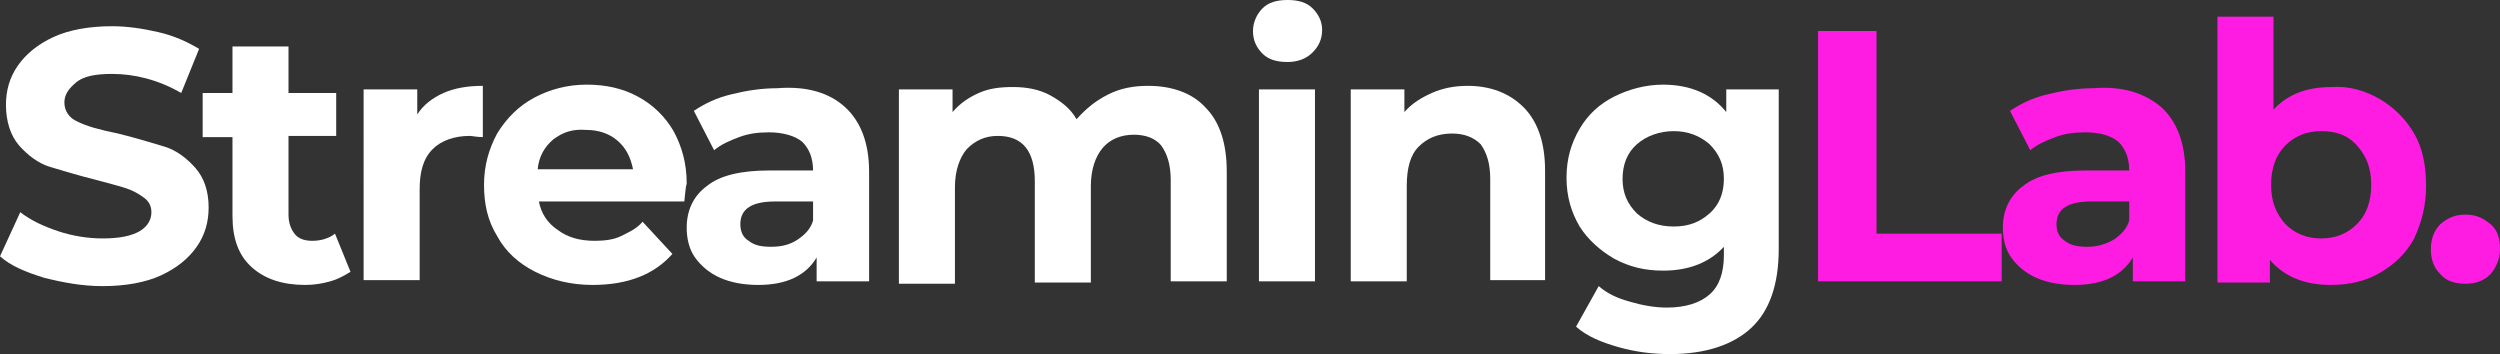
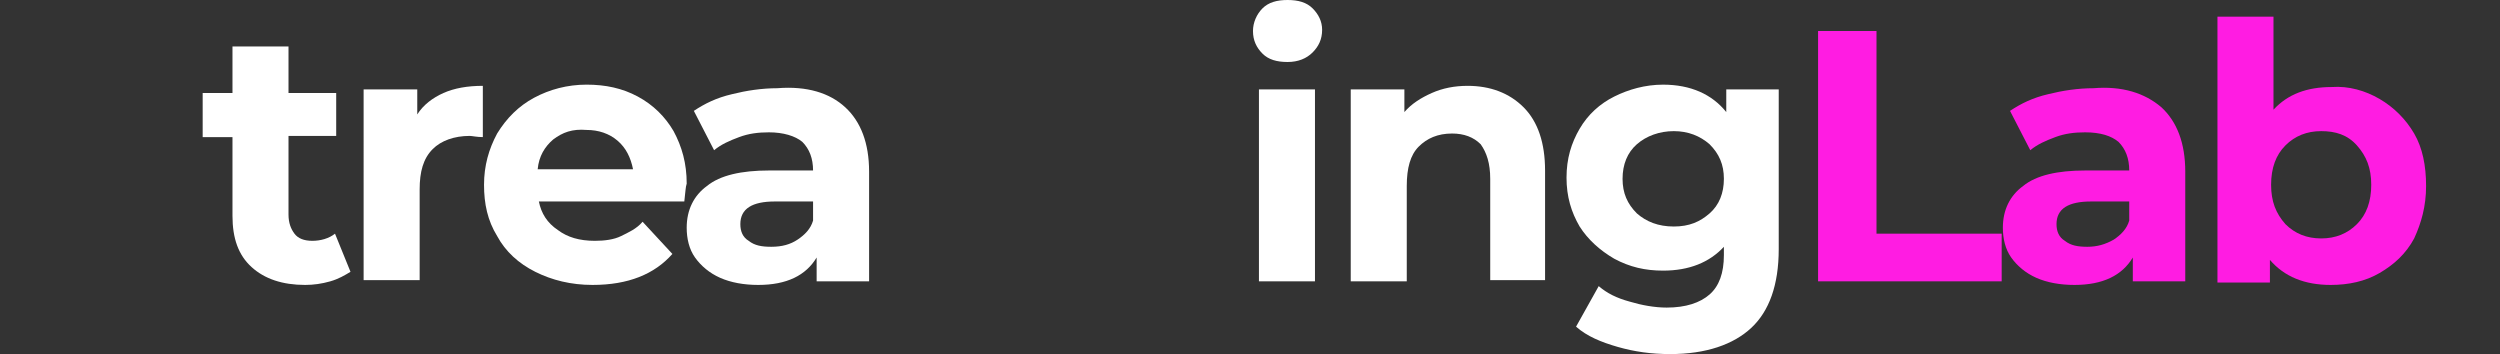
<svg xmlns="http://www.w3.org/2000/svg" version="1.1" id="Capa_1" x="0px" y="0px" width="209.7px" height="29.7px" viewBox="0 0 209.7 29.7" style="enable-background:new 0 0 209.7 29.7;" xml:space="preserve">
  <rect x="0" y="0" width="209.7" height="29.7" fill="#333333" stroke="none" />
  <style type="text/css">
	.st0{fill:#FFFFFF;}
	.st1{fill:#FF1CE2;}
</style>
  <g>
-     <path class="st0" d="M3.7,23.3c-1.6-0.5-2.8-1-3.7-1.8l1.7-3.7c0.9,0.7,2,1.2,3.2,1.6c1.2,0.4,2.5,0.6,3.7,0.6   c1.4,0,2.4-0.2,3.1-0.6c0.7-0.4,1-1,1-1.6c0-0.5-0.2-0.9-0.6-1.2c-0.4-0.3-0.9-0.6-1.5-0.8s-1.4-0.4-2.5-0.7   c-1.6-0.4-2.9-0.8-3.9-1.1s-1.9-1-2.6-1.8c-0.7-0.8-1.1-2-1.1-3.4c0-1.2,0.3-2.3,1-3.3c0.7-1,1.7-1.8,3-2.4c1.3-0.6,3-0.9,4.9-0.9   c1.3,0,2.6,0.2,3.9,0.5c1.3,0.3,2.4,0.8,3.4,1.4l-1.5,3.7c-1.9-1.1-3.9-1.6-5.8-1.6c-1.4,0-2.4,0.2-3,0.7s-1,1-1,1.7   c0,0.7,0.4,1.3,1.1,1.6c0.8,0.4,1.9,0.7,3.4,1c1.6,0.4,2.9,0.8,3.9,1.1s1.9,1,2.6,1.8c0.7,0.8,1.1,1.9,1.1,3.3c0,1.2-0.3,2.3-1,3.3   c-0.7,1-1.7,1.8-3,2.4c-1.3,0.6-3,0.9-4.9,0.9C6.9,24,5.3,23.7,3.7,23.3z" />
    <path class="st0" d="M29.4,22.8c-0.5,0.3-1,0.6-1.7,0.8c-0.7,0.2-1.4,0.3-2.1,0.3c-1.9,0-3.4-0.5-4.5-1.5c-1.1-1-1.6-2.4-1.6-4.3   v-6.6H17V7.8h2.5V3.9h4.7v3.9h4v3.6h-4V18c0,0.7,0.2,1.2,0.5,1.6c0.3,0.4,0.8,0.6,1.5,0.6c0.7,0,1.4-0.2,1.9-0.6L29.4,22.8z" />
    <path class="st0" d="M37.2,7.8c0.9-0.4,2-0.6,3.3-0.6v4.3c-0.5,0-0.9-0.1-1.1-0.1c-1.3,0-2.4,0.4-3.1,1.1c-0.8,0.8-1.1,1.9-1.1,3.4   v7.6h-4.7V7.5H35v2.1C35.5,8.8,36.3,8.2,37.2,7.8z" />
    <path class="st0" d="M57.4,16.9H45.2c0.2,1,0.7,1.8,1.6,2.4c0.8,0.6,1.8,0.9,3.1,0.9c0.8,0,1.6-0.1,2.2-0.4s1.3-0.6,1.8-1.2   l2.5,2.7c-1.5,1.7-3.7,2.6-6.7,2.6c-1.8,0-3.4-0.4-4.8-1.1s-2.5-1.7-3.2-3c-0.8-1.3-1.1-2.7-1.1-4.3c0-1.6,0.4-3,1.1-4.3   c0.8-1.3,1.8-2.3,3.1-3s2.8-1.1,4.4-1.1c1.6,0,3,0.3,4.3,1c1.3,0.7,2.3,1.7,3,2.9c0.7,1.3,1.1,2.7,1.1,4.4   C57.5,15.7,57.5,16.1,57.4,16.9z M46.4,11.7c-0.7,0.6-1.2,1.4-1.3,2.5h8c-0.2-1-0.6-1.8-1.3-2.4c-0.7-0.6-1.6-0.9-2.6-0.9   C48,10.8,47.2,11.1,46.4,11.7z" />
    <path class="st0" d="M70.9,9c1.3,1.2,2,3,2,5.4v9.2h-4.4v-2c-0.9,1.5-2.5,2.3-4.9,2.3c-1.2,0-2.3-0.2-3.2-0.6   c-0.9-0.4-1.6-1-2.1-1.7s-0.7-1.6-0.7-2.5c0-1.5,0.6-2.7,1.7-3.5c1.1-0.9,2.9-1.3,5.2-1.3h3.7c0-1-0.3-1.8-0.9-2.4   c-0.6-0.5-1.6-0.8-2.8-0.8c-0.9,0-1.7,0.1-2.5,0.4c-0.8,0.3-1.5,0.6-2.1,1.1l-1.7-3.3c0.9-0.6,1.9-1.1,3.2-1.4   c1.2-0.3,2.5-0.5,3.8-0.5C67.7,7.2,69.6,7.8,70.9,9z M66.9,20.1c0.6-0.4,1.1-0.9,1.3-1.6v-1.6H65c-1.9,0-2.9,0.6-2.9,1.9   c0,0.6,0.2,1.1,0.7,1.4c0.5,0.4,1.1,0.5,1.9,0.5C65.6,20.7,66.3,20.5,66.9,20.1z" />
-     <path class="st0" d="M101.1,9c1.2,1.2,1.8,3,1.8,5.4v9.2h-4.7v-8.5c0-1.3-0.3-2.2-0.8-2.9c-0.5-0.6-1.3-0.9-2.3-0.9   c-1.1,0-2,0.4-2.6,1.1c-0.6,0.7-1,1.8-1,3.2v8.1h-4.7v-8.5c0-2.5-1-3.8-3.1-3.8c-1.1,0-1.9,0.4-2.6,1.1c-0.6,0.7-1,1.8-1,3.2v8.1   h-4.7V7.5h4.5v1.9c0.6-0.7,1.3-1.2,2.2-1.6c0.9-0.4,1.8-0.5,2.9-0.5c1.1,0,2.2,0.2,3.1,0.7c0.9,0.5,1.7,1.1,2.2,2   C91.2,9,92,8.4,93,7.9c1-0.5,2.1-0.7,3.3-0.7C98.3,7.2,100,7.8,101.1,9z" />
    <path class="st0" d="M105.9,4.5c-0.5-0.5-0.8-1.1-0.8-1.9c0-0.7,0.3-1.4,0.8-1.9S107.1,0,108,0c0.9,0,1.6,0.2,2.1,0.7   s0.8,1.1,0.8,1.8c0,0.8-0.3,1.4-0.8,1.9c-0.5,0.5-1.2,0.8-2.1,0.8C107.1,5.2,106.4,5,105.9,4.5z M105.6,7.5h4.7v16.1h-4.7V7.5z" />
    <path class="st0" d="M127.8,9c1.2,1.2,1.8,3,1.8,5.3v9.2H125v-8.5c0-1.3-0.3-2.2-0.8-2.9c-0.6-0.6-1.4-0.9-2.4-0.9   c-1.2,0-2.1,0.4-2.8,1.1c-0.7,0.7-1,1.8-1,3.3v8h-4.7V7.5h4.5v1.9c0.6-0.7,1.4-1.2,2.3-1.6c0.9-0.4,1.9-0.6,3-0.6   C125,7.2,126.6,7.8,127.8,9z" />
    <path class="st0" d="M149.2,7.5v13.4c0,3-0.8,5.2-2.3,6.6c-1.5,1.4-3.8,2.2-6.8,2.2c-1.6,0-3-0.2-4.4-0.6c-1.4-0.4-2.6-0.9-3.5-1.7   l1.9-3.4c0.7,0.6,1.5,1,2.6,1.3c1,0.3,2.1,0.5,3.1,0.5c1.6,0,2.8-0.4,3.6-1.1c0.8-0.7,1.2-1.8,1.2-3.3v-0.7c-1.2,1.3-2.9,2-5.1,2   c-1.5,0-2.8-0.3-4.1-1c-1.2-0.7-2.2-1.6-2.9-2.7c-0.7-1.2-1.1-2.5-1.1-4.1s0.4-2.9,1.1-4.1c0.7-1.2,1.7-2.1,2.9-2.7   c1.2-0.6,2.6-1,4.1-1c2.3,0,4.1,0.8,5.3,2.3V7.5H149.2z M143.4,17.9c0.8-0.7,1.2-1.7,1.2-2.9s-0.4-2.1-1.2-2.9   c-0.8-0.7-1.8-1.1-3-1.1s-2.3,0.4-3.1,1.1c-0.8,0.7-1.2,1.7-1.2,2.9s0.4,2.1,1.2,2.9c0.8,0.7,1.8,1.1,3.1,1.1   S142.6,18.6,143.4,17.9z" />
  </g>
  <g>
    <path class="st1" d="M152.5,2.6h4.9v17h10.5v4h-15.4V2.6z" />
    <path class="st1" d="M181.3,9c1.3,1.2,2,3,2,5.4v9.2h-4.4v-2c-0.9,1.5-2.5,2.3-4.9,2.3c-1.2,0-2.3-0.2-3.2-0.6s-1.6-1-2.1-1.7   c-0.5-0.7-0.7-1.6-0.7-2.5c0-1.5,0.6-2.7,1.7-3.5c1.1-0.9,2.9-1.3,5.2-1.3h3.7c0-1-0.3-1.8-0.9-2.4c-0.6-0.5-1.5-0.8-2.8-0.8   c-0.9,0-1.7,0.1-2.5,0.4c-0.8,0.3-1.5,0.6-2.1,1.1l-1.7-3.3c0.9-0.6,1.9-1.1,3.2-1.4c1.2-0.3,2.5-0.5,3.8-0.5   C178,7.2,179.9,7.8,181.3,9z M177.3,20.1c0.6-0.4,1.1-0.9,1.3-1.6v-1.6h-3.2c-1.9,0-2.9,0.6-2.9,1.9c0,0.6,0.2,1.1,0.7,1.4   c0.5,0.4,1.1,0.5,1.9,0.5C175.9,20.7,176.6,20.5,177.3,20.1z" />
    <path class="st1" d="M199.6,8.3c1.2,0.7,2.2,1.7,2.9,2.9c0.7,1.2,1,2.7,1,4.4s-0.4,3.1-1,4.4c-0.7,1.3-1.7,2.2-2.9,2.9   c-1.2,0.7-2.6,1-4.1,1c-2.2,0-3.9-0.7-5.1-2.1v1.9H186V1.4h4.7v7.8c1.2-1.3,2.8-1.9,4.9-1.9C197,7.2,198.4,7.6,199.6,8.3z    M197.7,18.8c0.8-0.8,1.2-1.9,1.2-3.3c0-1.4-0.4-2.4-1.2-3.3s-1.8-1.2-3-1.2c-1.2,0-2.2,0.4-3,1.2c-0.8,0.8-1.2,1.9-1.2,3.3   c0,1.4,0.4,2.4,1.2,3.3c0.8,0.8,1.8,1.2,3,1.2C195.9,20,196.9,19.6,197.7,18.8z" />
-     <path class="st1" d="M204.7,23c-0.6-0.6-0.8-1.3-0.8-2.1c0-0.9,0.3-1.6,0.8-2.1c0.6-0.5,1.2-0.8,2.1-0.8s1.5,0.3,2.1,0.8   c0.6,0.5,0.8,1.2,0.8,2.1c0,0.8-0.3,1.5-0.8,2.1c-0.6,0.6-1.3,0.8-2.1,0.8S205.2,23.6,204.7,23z" />
  </g>
</svg>